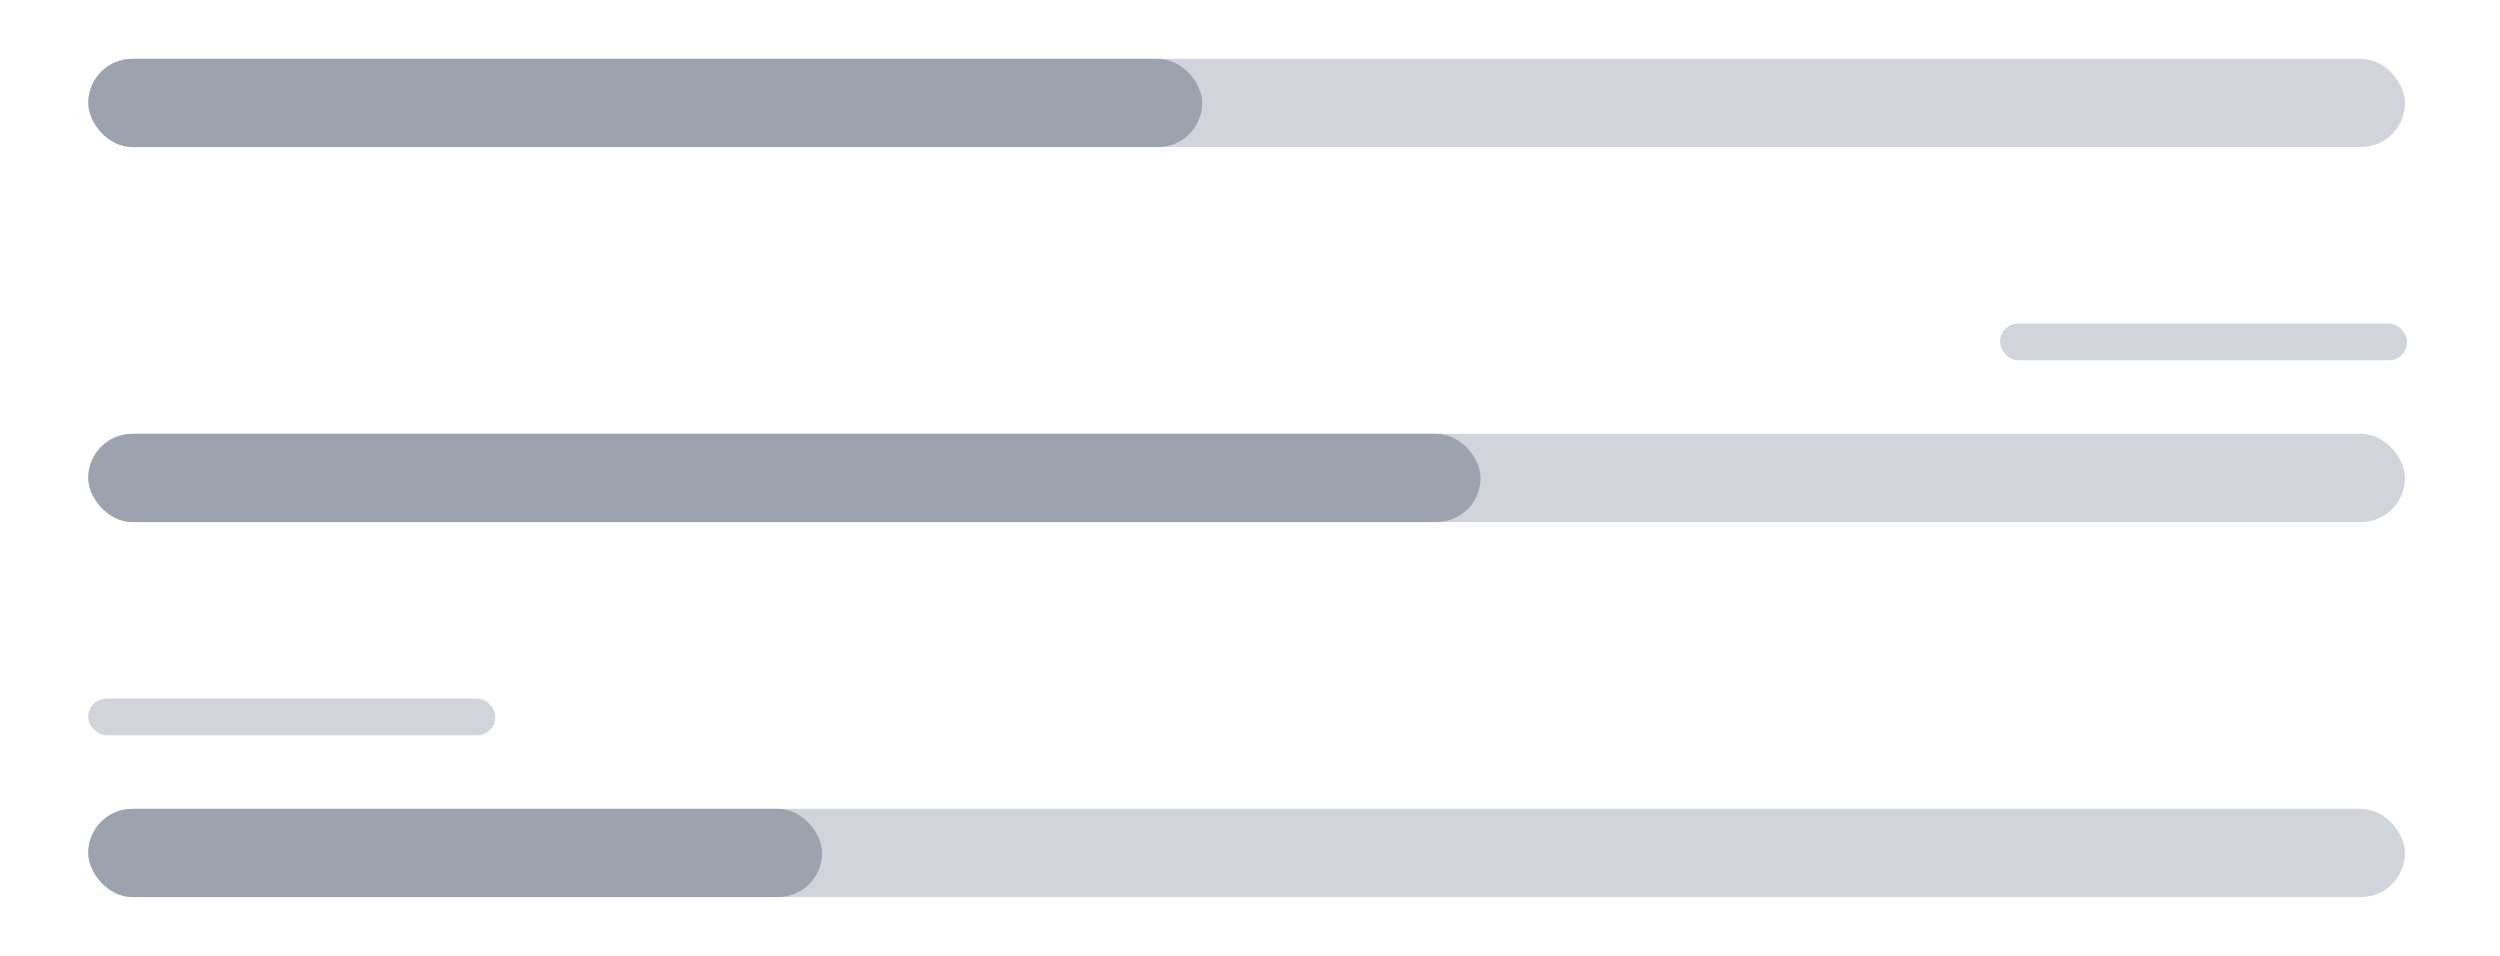
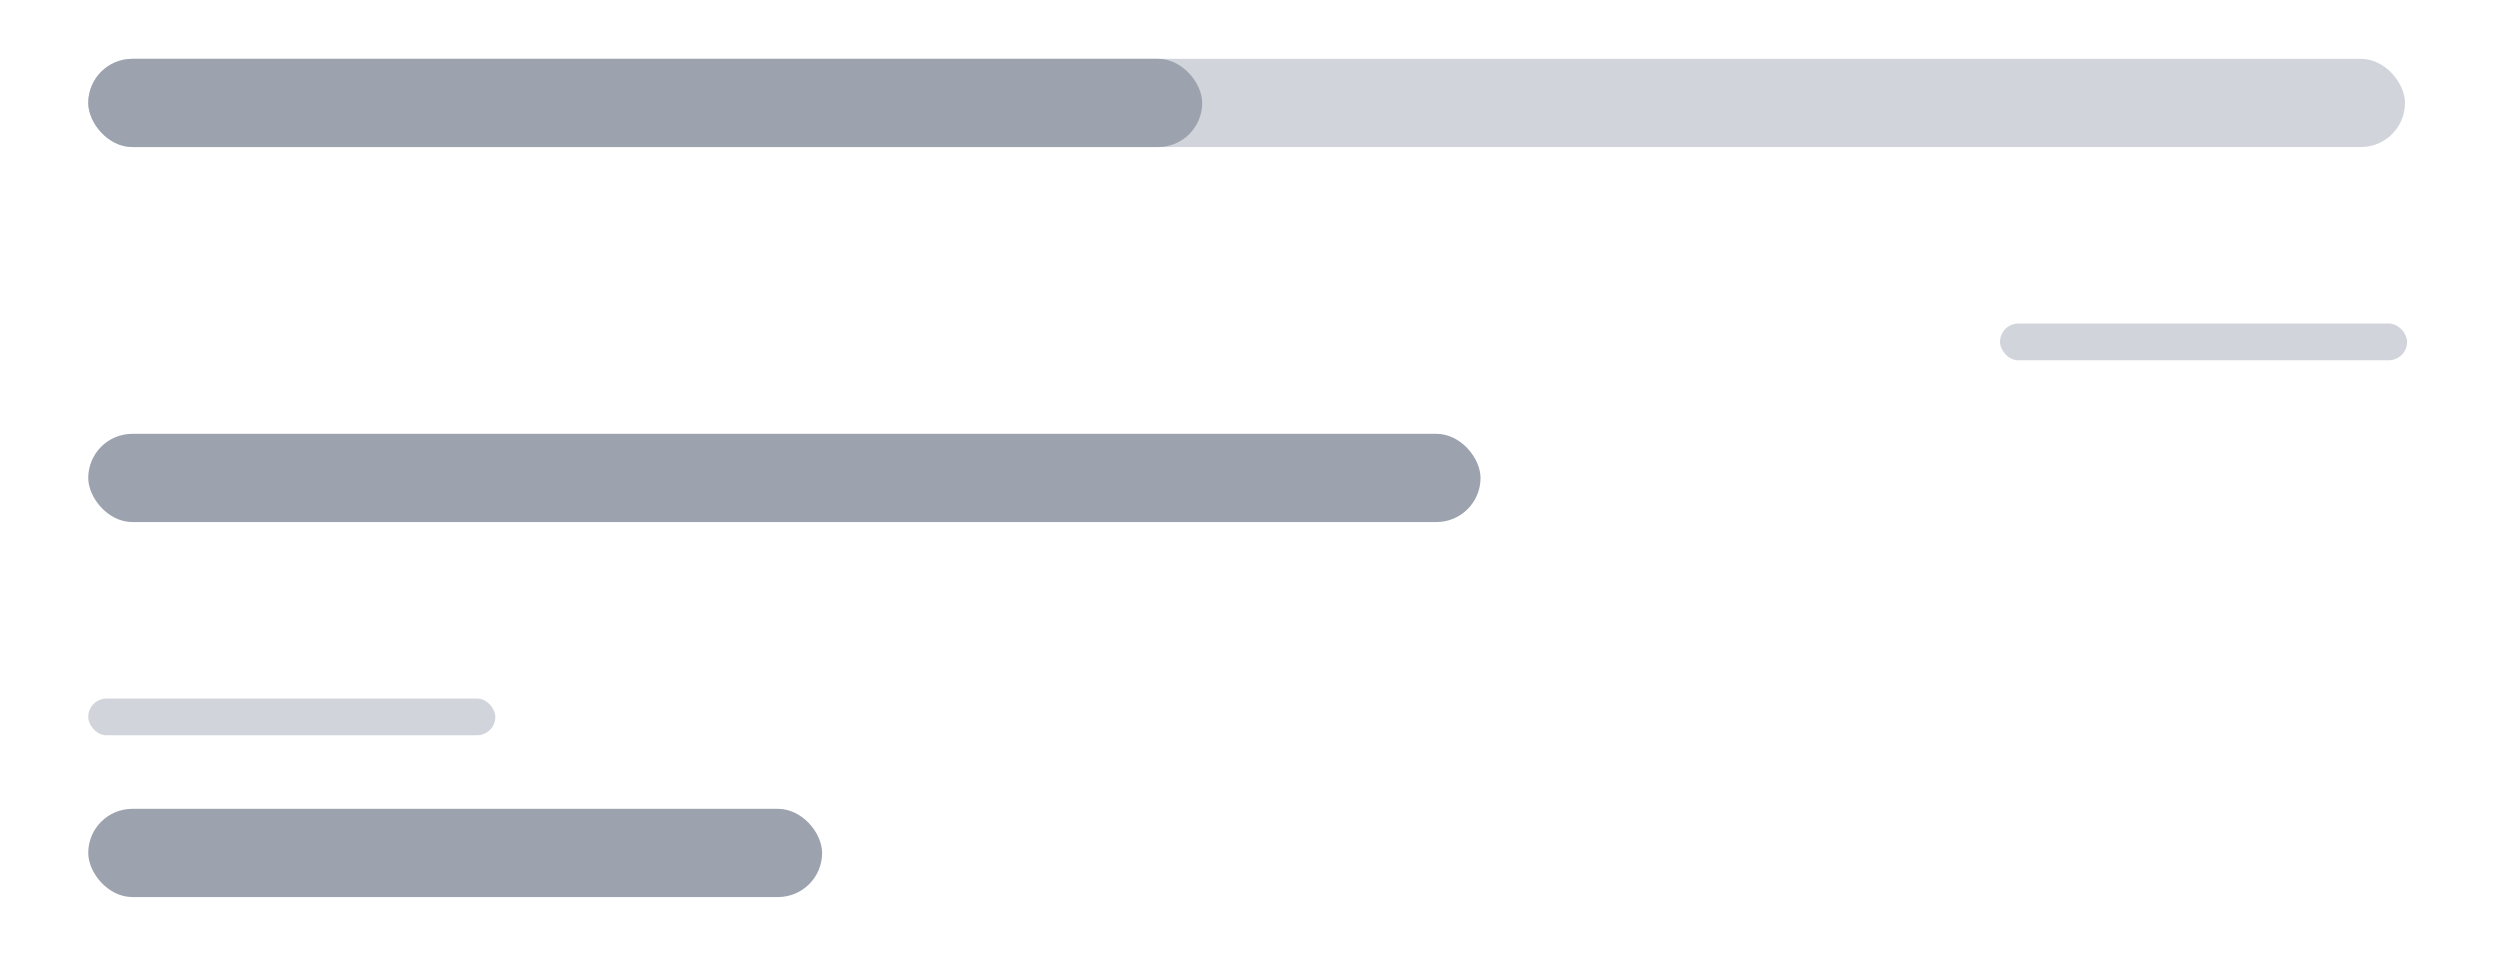
<svg xmlns="http://www.w3.org/2000/svg" width="340" height="130" viewBox="0 0 340 130" fill="none">
-   <rect x="12" y="110" width="315.08" height="12" rx="6" fill="#D1D5DB" />
  <rect x="12" y="110" width="99.808" height="12" rx="6" fill="#9CA3AF" />
  <rect x="12" y="95" width="55.365" height="5" rx="2.5" fill="#D1D5DB" />
-   <rect x="12" y="59" width="315.08" height="12" rx="6" fill="#D1D5DB" />
  <rect x="12" y="59" width="189.353" height="12" rx="6" fill="#9CA3AF" />
  <rect x="272" y="44" width="55.365" height="5" rx="2.5" fill="#D1D5DB" />
  <rect x="12" y="8" width="315.08" height="12" rx="6" fill="#D1D5DB" />
  <rect x="12" y="8" width="151.5" height="12" rx="6" fill="#9CA3AF" />
</svg>